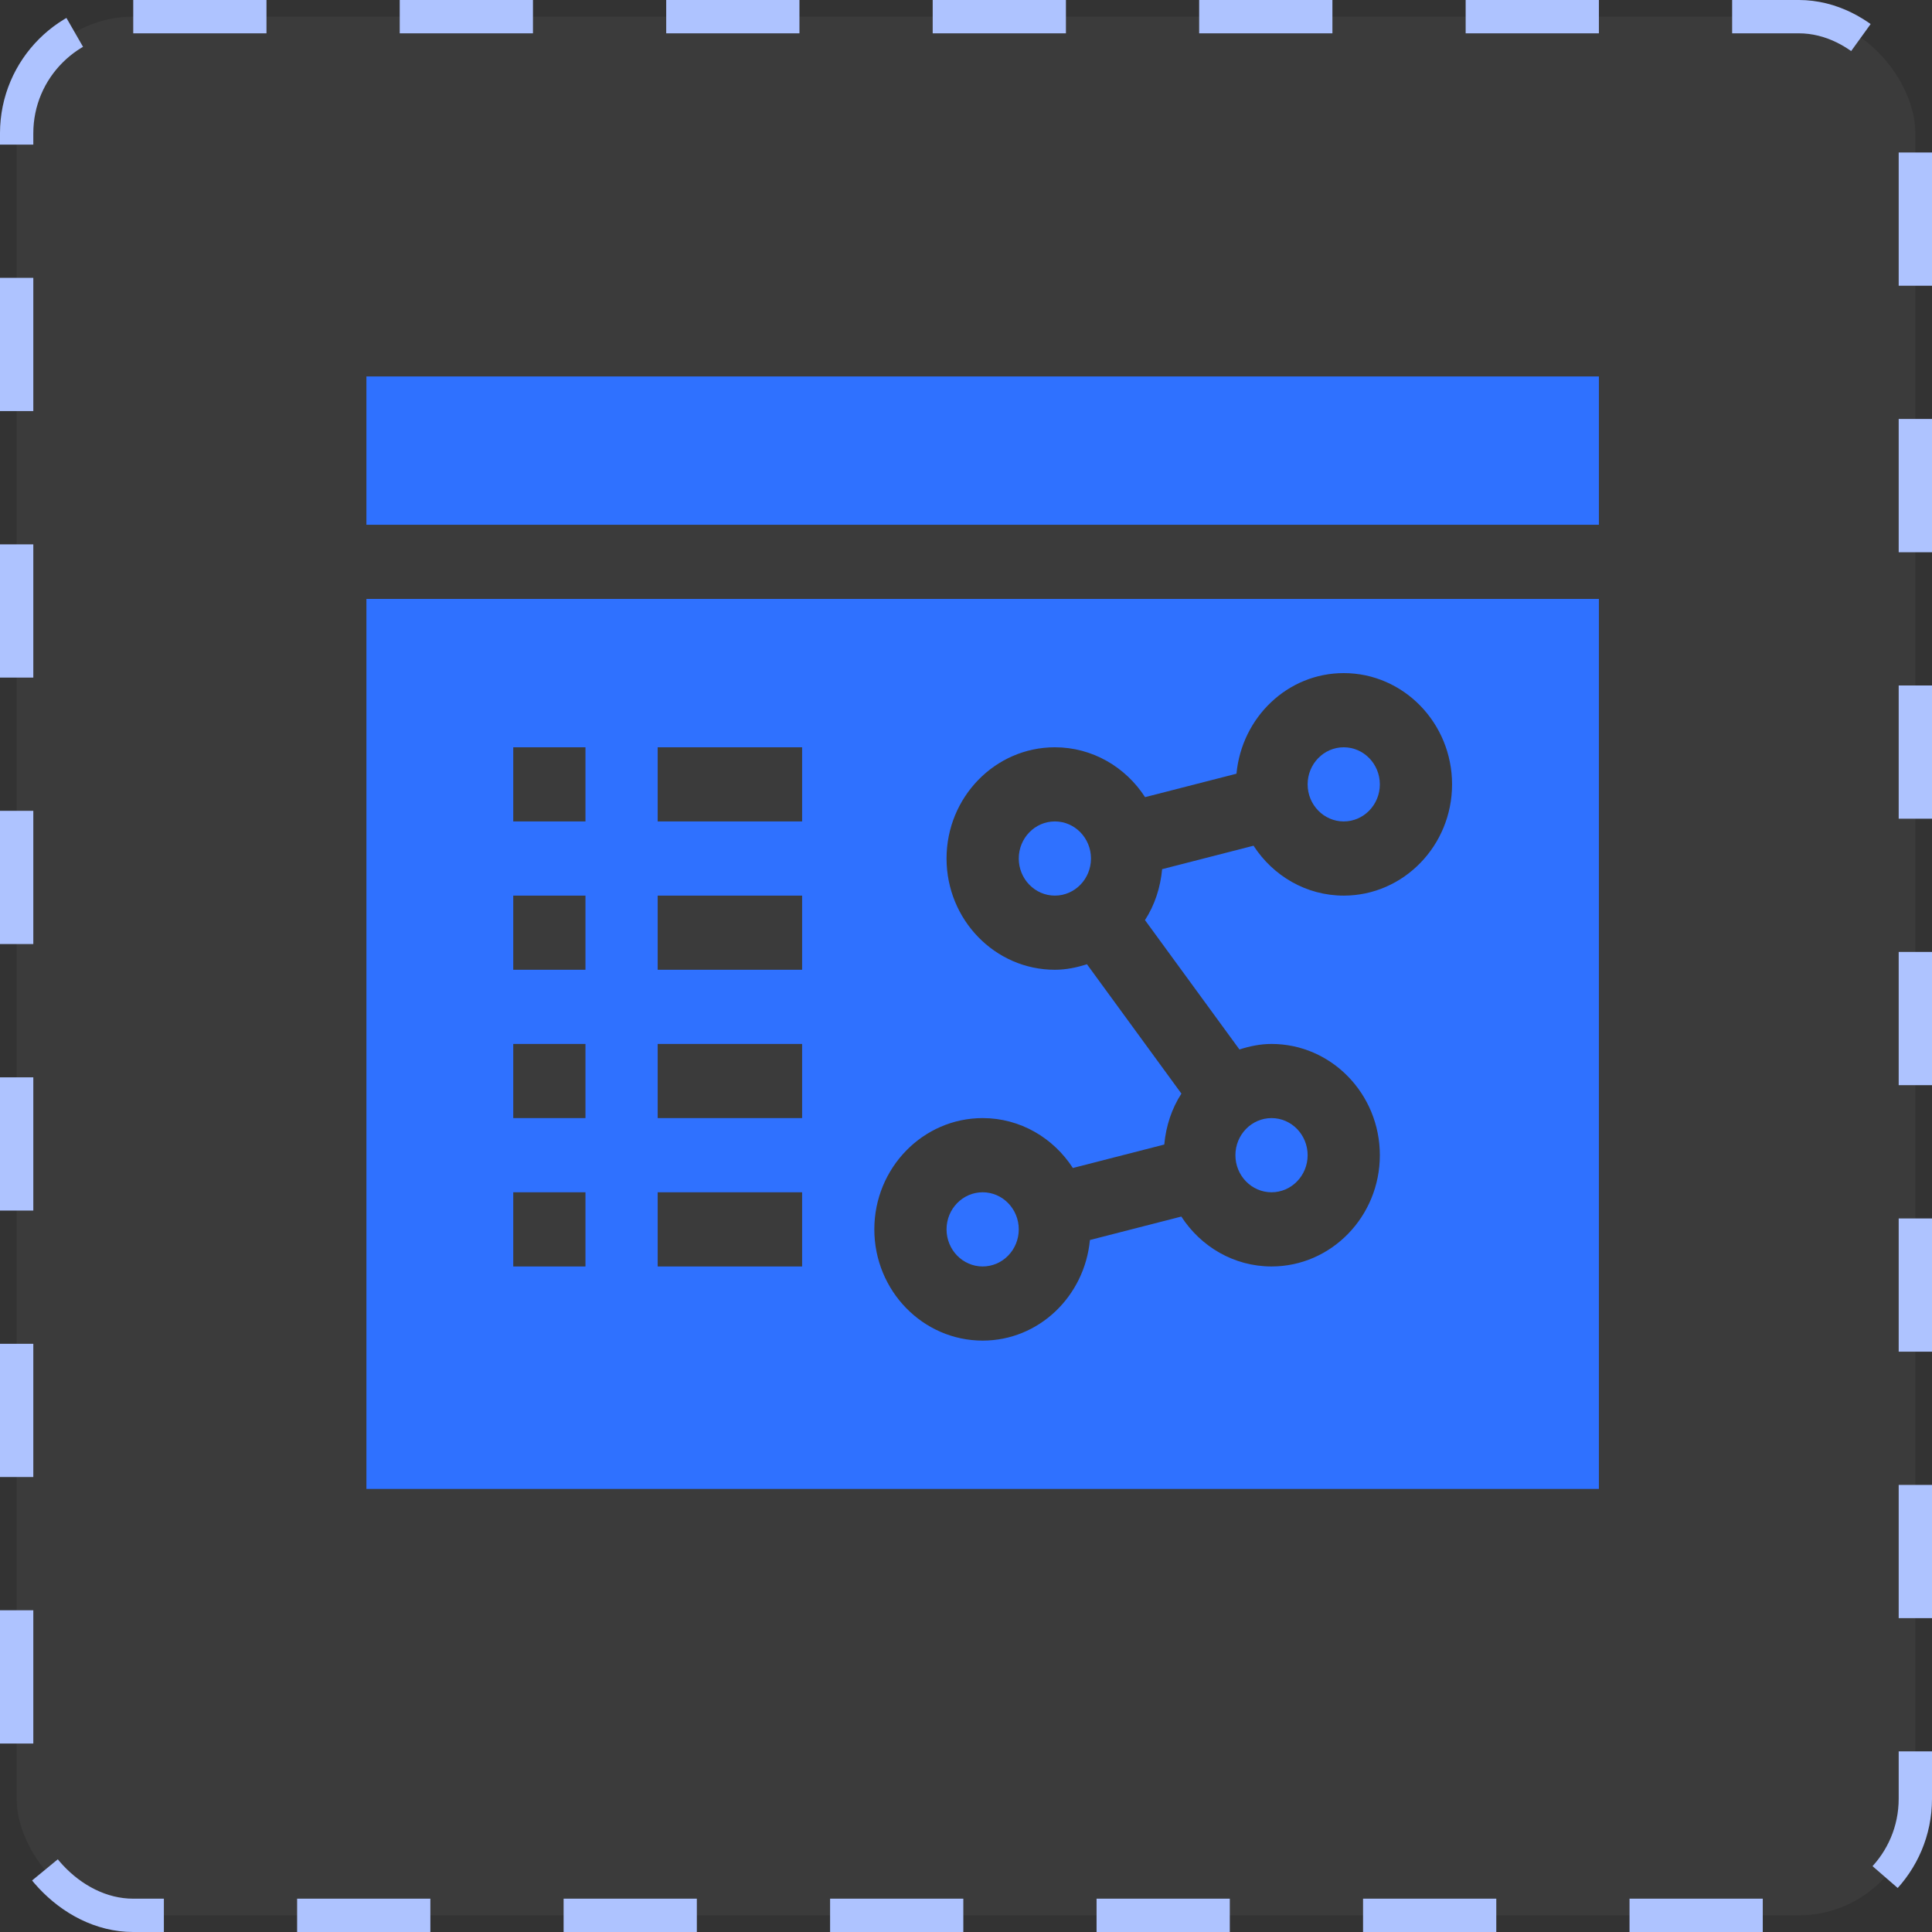
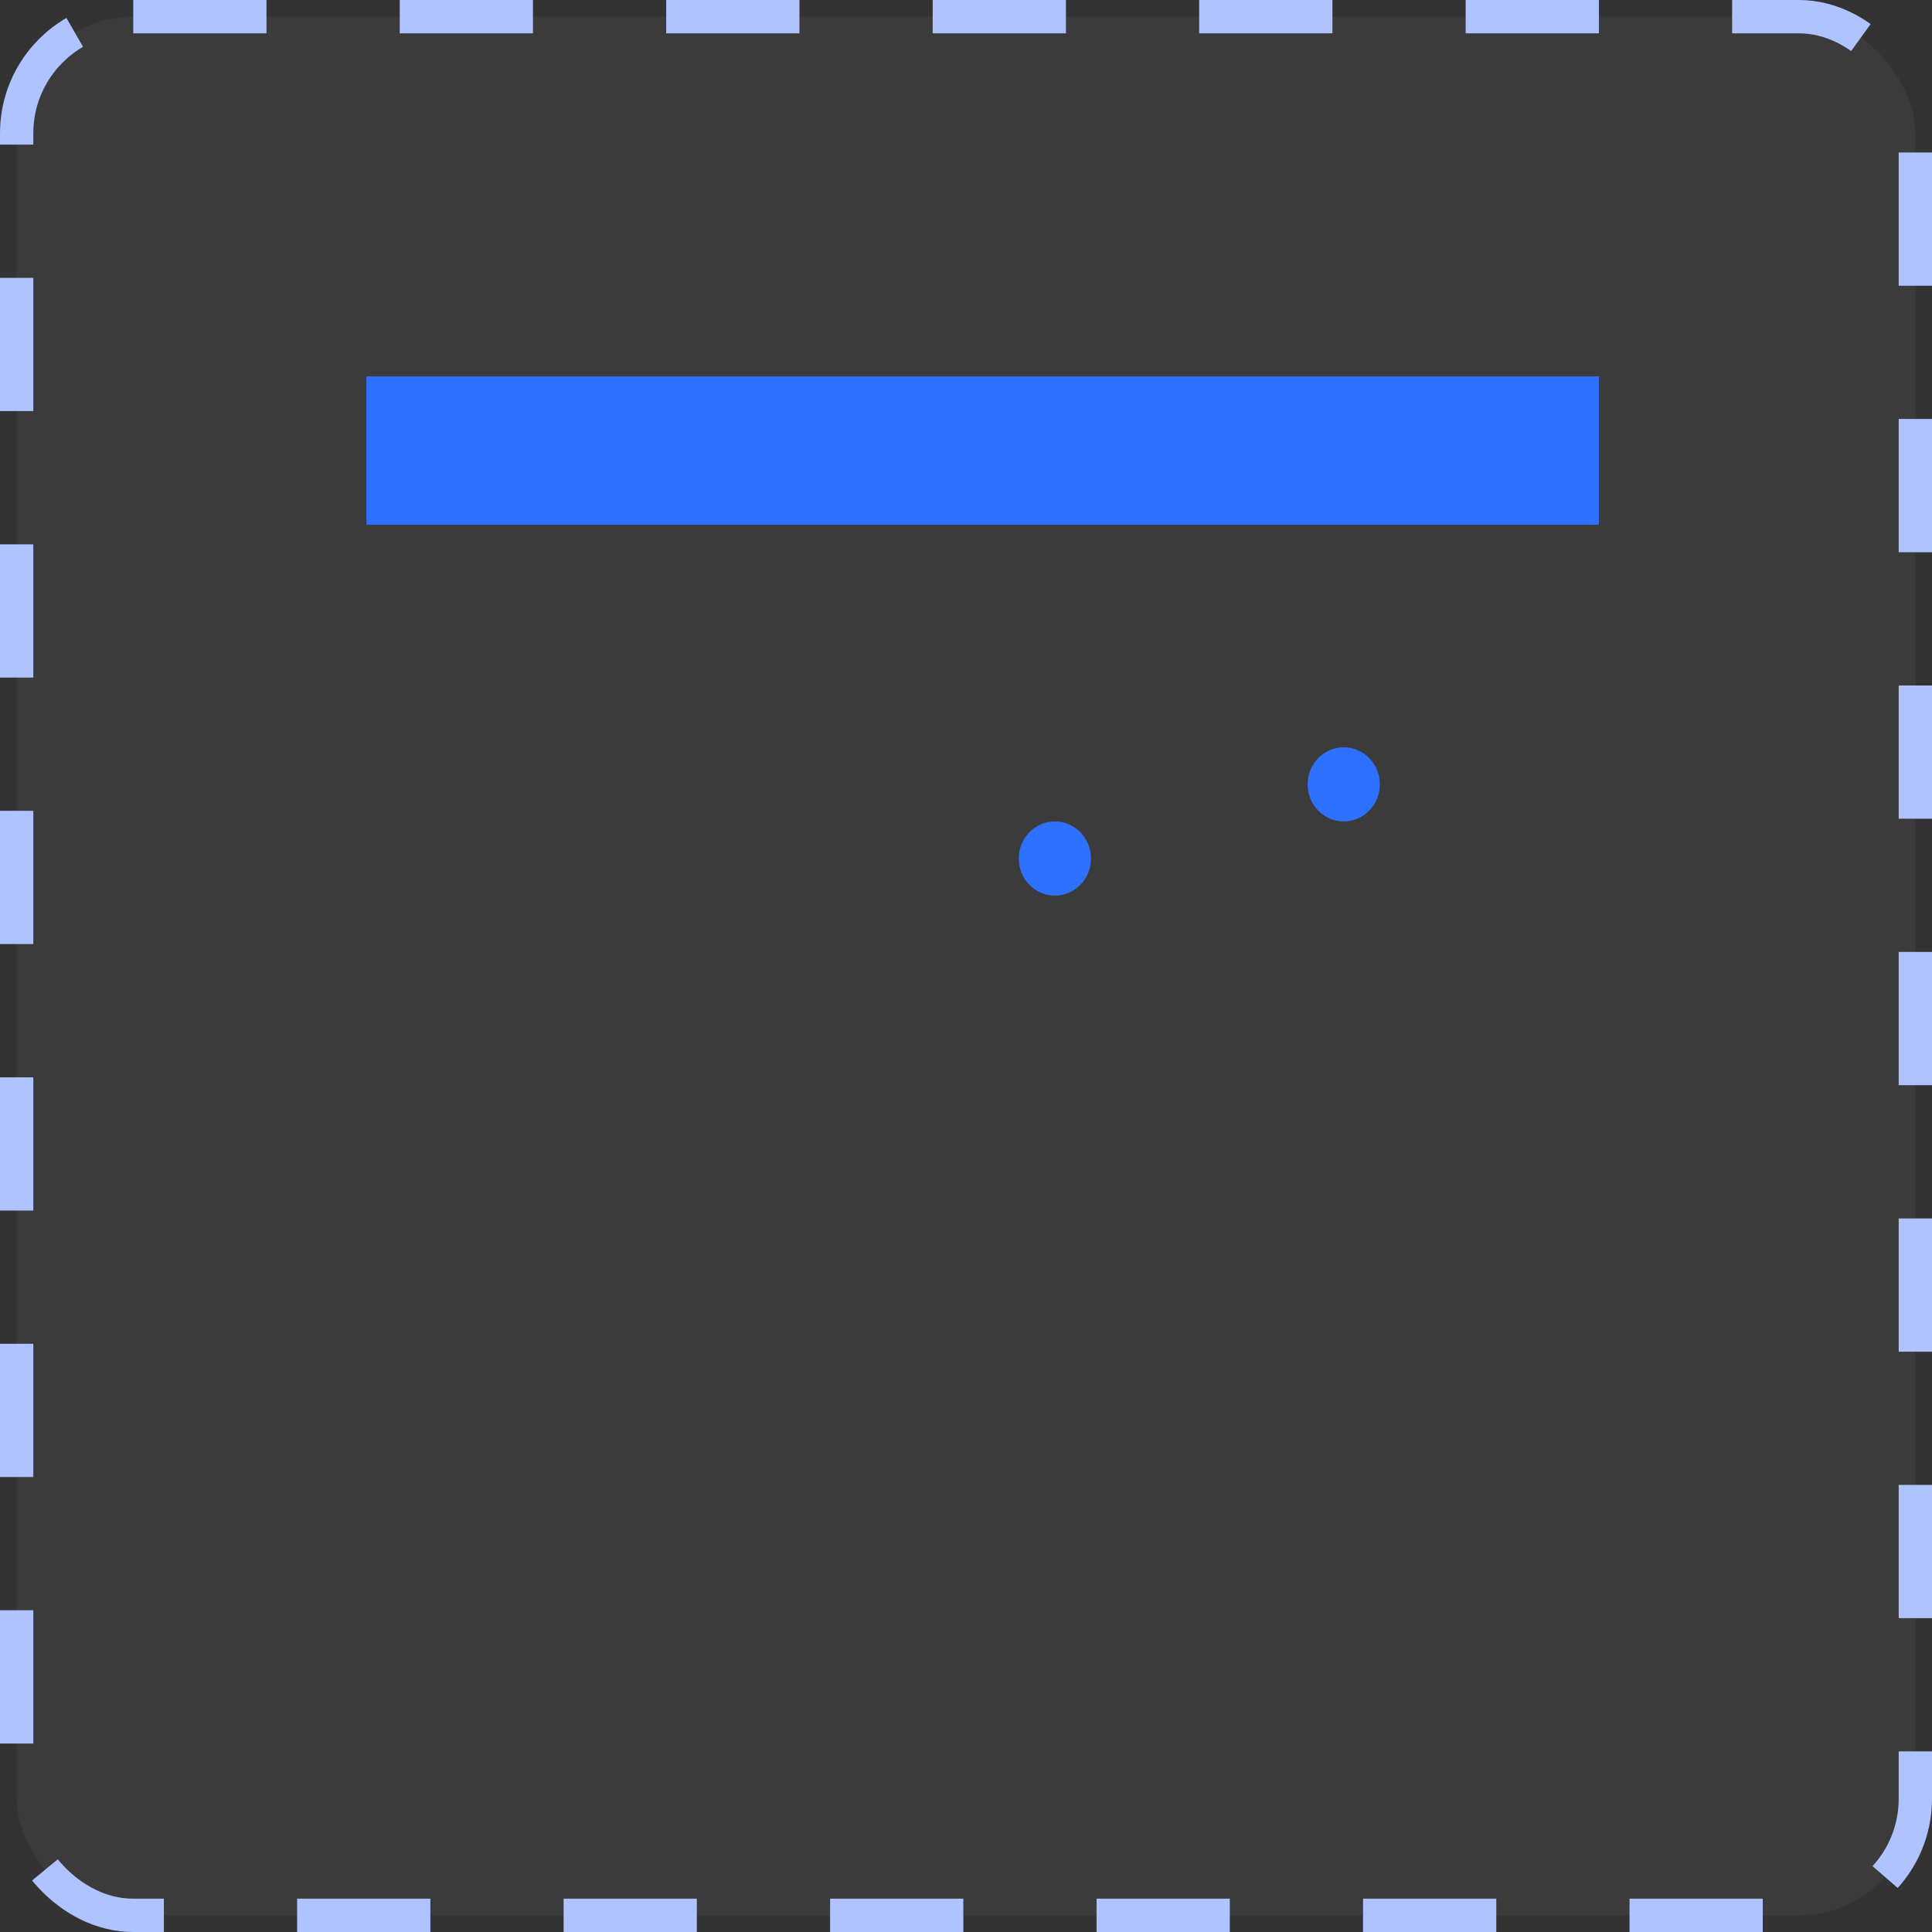
<svg xmlns="http://www.w3.org/2000/svg" width="58" height="58" viewBox="0 0 58 58" fill="none">
  <rect x="0" y="0" width="58" height="58" fill="#333333" stroke="none" />
  <rect x="0.5" y="0.5" width="57" height="57" rx="3.5" fill="white" fill-opacity="0.04" stroke="#AEC3FF" stroke-dasharray="4 4" />
-   <path d="M38.172 35.793C38.77 35.793 39.256 35.294 39.256 34.68C39.256 34.065 38.77 33.566 38.172 33.566C37.574 33.566 37.088 34.065 37.088 34.68C37.088 35.294 37.574 35.793 38.172 35.793Z" fill="#2F71FF" />
-   <path d="M29.5 35.793C28.902 35.793 28.416 36.292 28.416 36.906C28.416 37.521 28.902 38.02 29.5 38.02C30.098 38.02 30.584 37.521 30.584 36.906C30.584 36.292 30.098 35.793 29.5 35.793Z" fill="#2F71FF" />
  <path d="M11 11.301H48V15.754H11V11.301Z" fill="#2F71FF" />
  <path d="M31.668 24.66C31.07 24.66 30.584 25.159 30.584 25.773C30.584 26.388 31.07 26.887 31.668 26.887C32.266 26.887 32.752 26.388 32.752 25.773C32.752 25.159 32.266 24.66 31.668 24.66Z" fill="#2F71FF" />
-   <path d="M11 17.98V44.699H48V17.98H11ZM17.576 38.02H15.408V35.793H17.576V38.02ZM17.576 33.566H15.408V31.34H17.576V33.566ZM17.576 29.113H15.408V26.887H17.576V29.113ZM17.576 24.66H15.408V22.434H17.576V24.66ZM24.08 38.02H19.744V35.793H24.08V38.02ZM24.08 33.566H19.744V31.34H24.08V33.566ZM24.08 29.113H19.744V26.887H24.08V29.113ZM24.08 24.66H19.744V22.434H24.08V24.66ZM40.34 26.887C39.21 26.887 38.215 26.29 37.632 25.389L34.888 26.093C34.836 26.653 34.662 27.177 34.373 27.622L37.209 31.506C37.515 31.408 37.834 31.34 38.172 31.34C39.965 31.34 41.424 32.838 41.424 34.68C41.424 36.521 39.965 38.02 38.172 38.02C37.042 38.02 36.047 37.423 35.464 36.522L32.72 37.226C32.561 38.916 31.187 40.246 29.5 40.246C27.707 40.246 26.248 38.748 26.248 36.906C26.248 35.065 27.707 33.566 29.5 33.566C30.63 33.566 31.625 34.163 32.208 35.064L34.952 34.36C35.004 33.8 35.178 33.276 35.467 32.831L32.631 28.947C32.325 29.045 32.006 29.113 31.668 29.113C29.875 29.113 28.416 27.615 28.416 25.773C28.416 23.932 29.875 22.434 31.668 22.434C32.798 22.434 33.793 23.03 34.376 23.931L37.12 23.227C37.279 21.537 38.653 20.207 40.34 20.207C42.133 20.207 43.592 21.705 43.592 23.547C43.592 25.388 42.133 26.887 40.34 26.887Z" fill="#2F71FF" />
  <path d="M40.34 22.434C39.742 22.434 39.256 22.933 39.256 23.547C39.256 24.161 39.742 24.66 40.34 24.66C40.938 24.66 41.424 24.161 41.424 23.547C41.424 22.933 40.938 22.434 40.34 22.434Z" fill="#2F71FF" />
</svg>